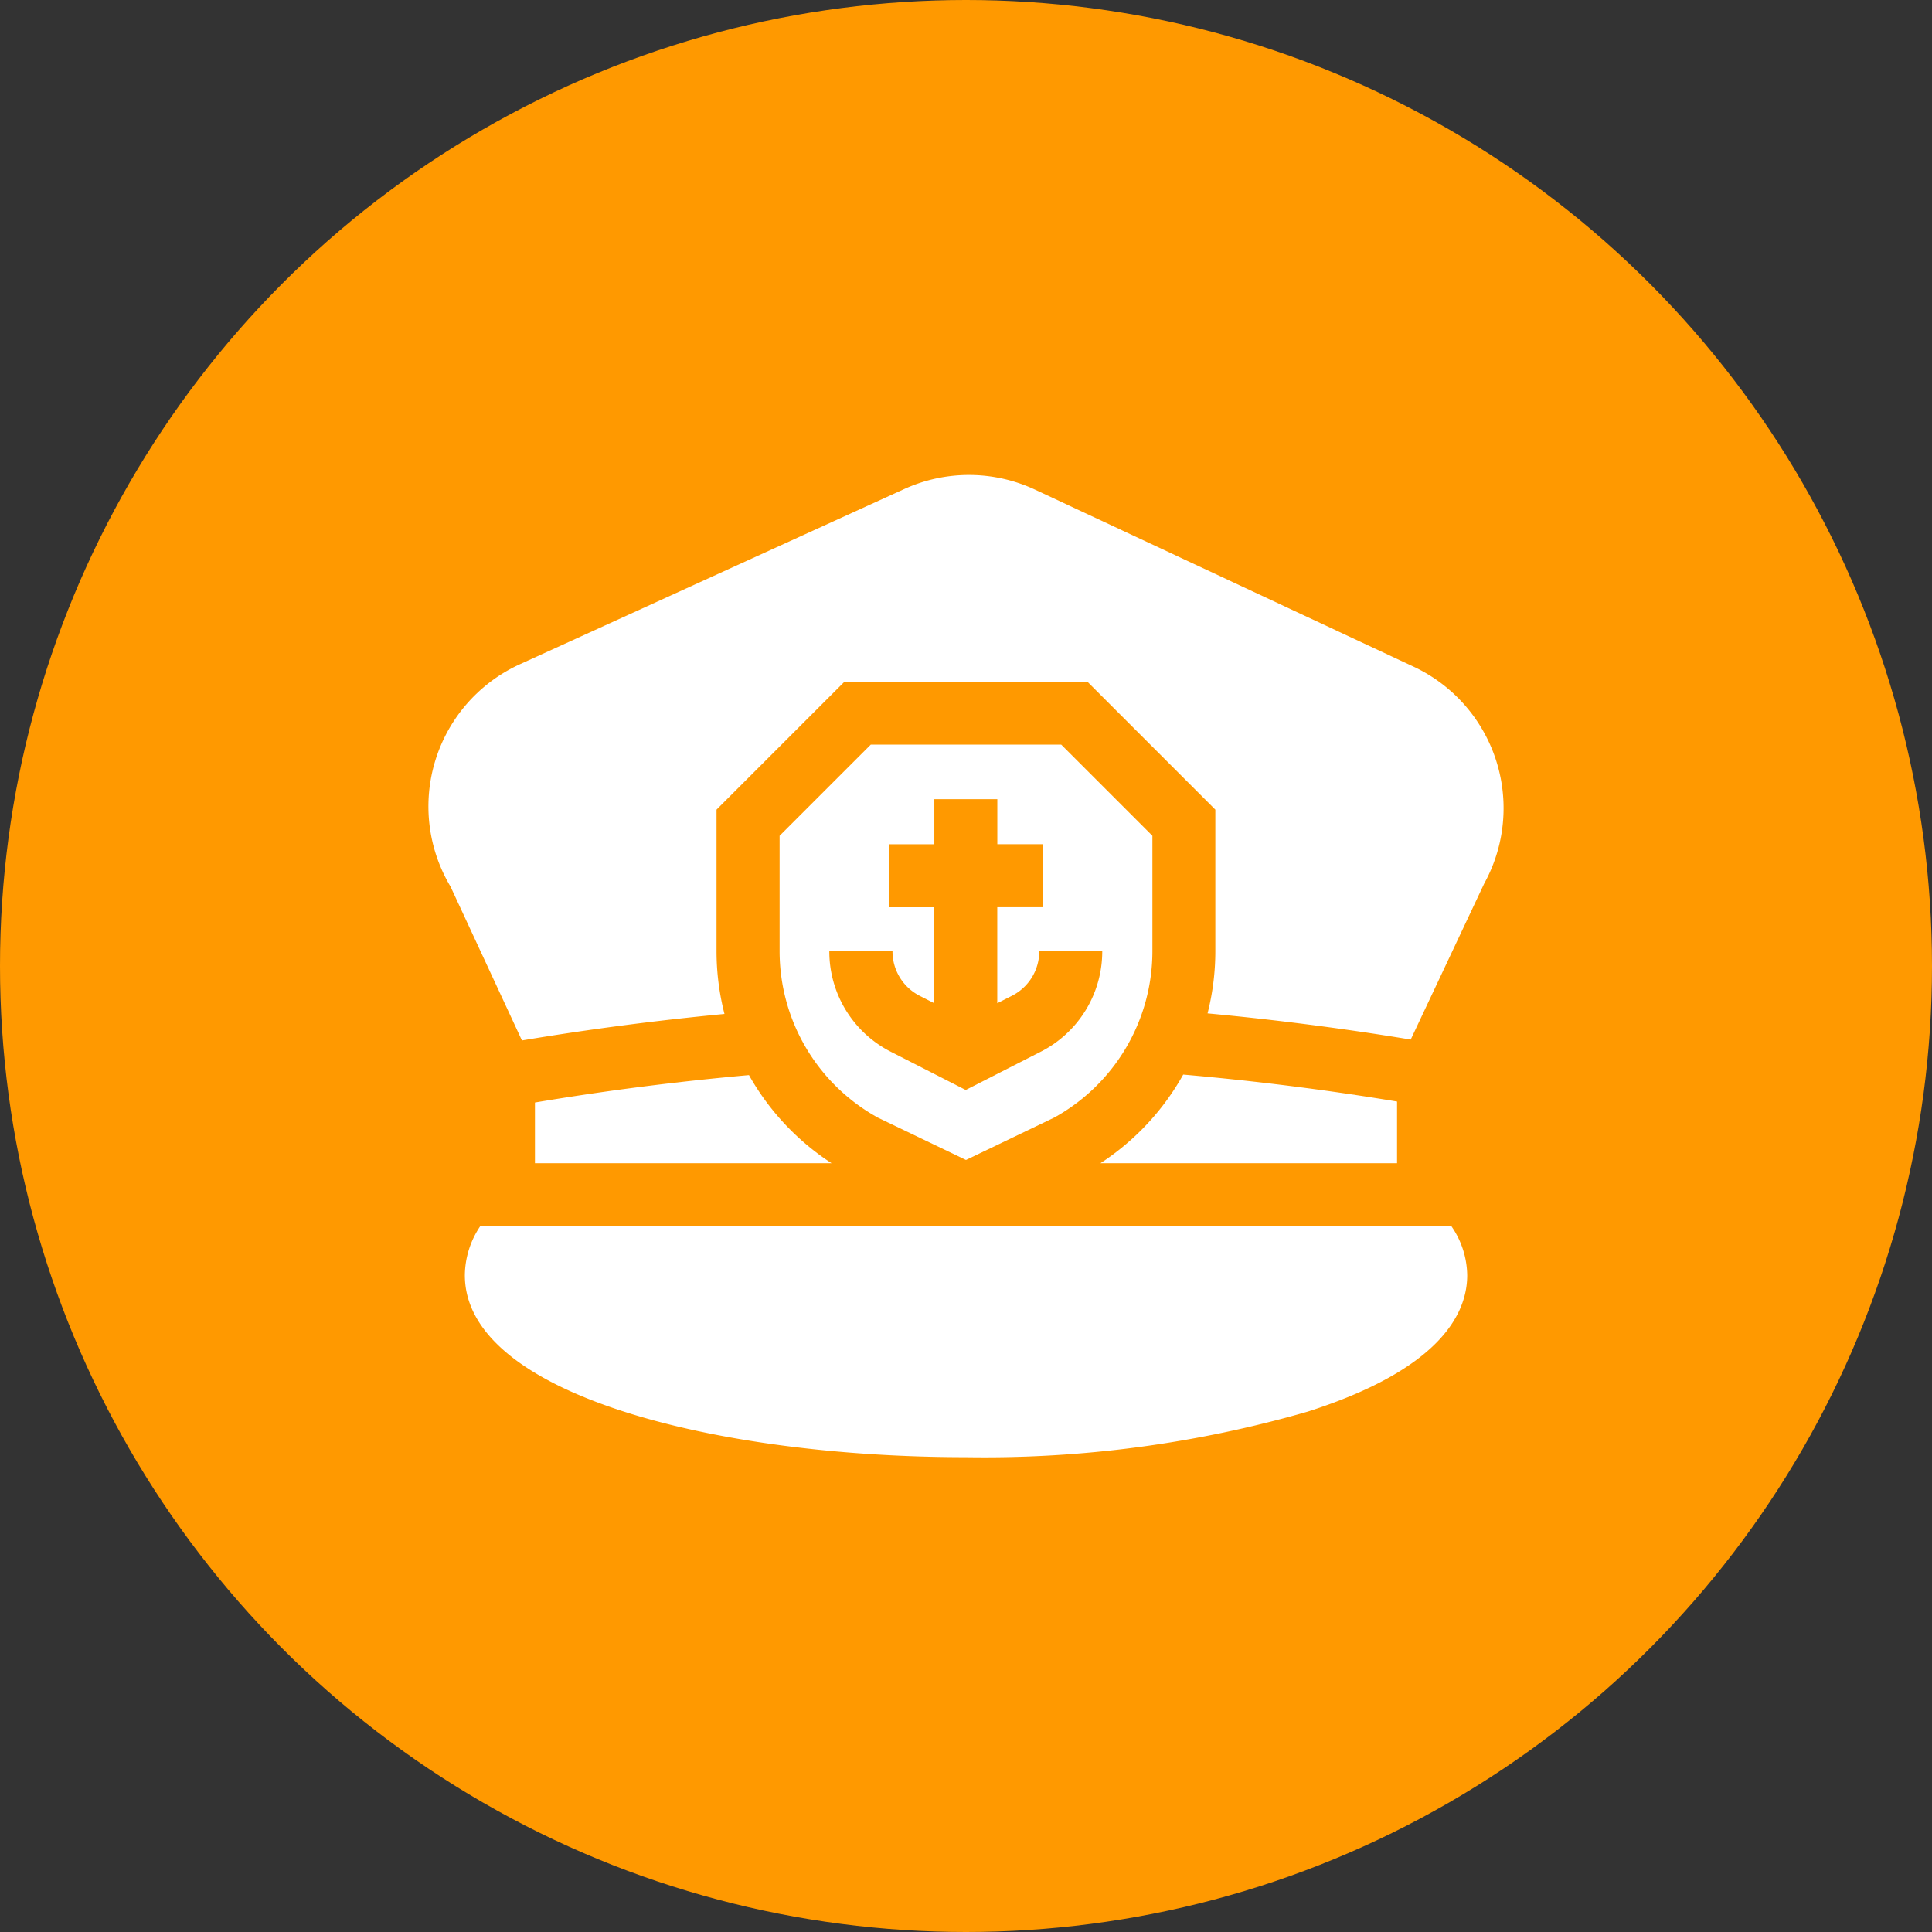
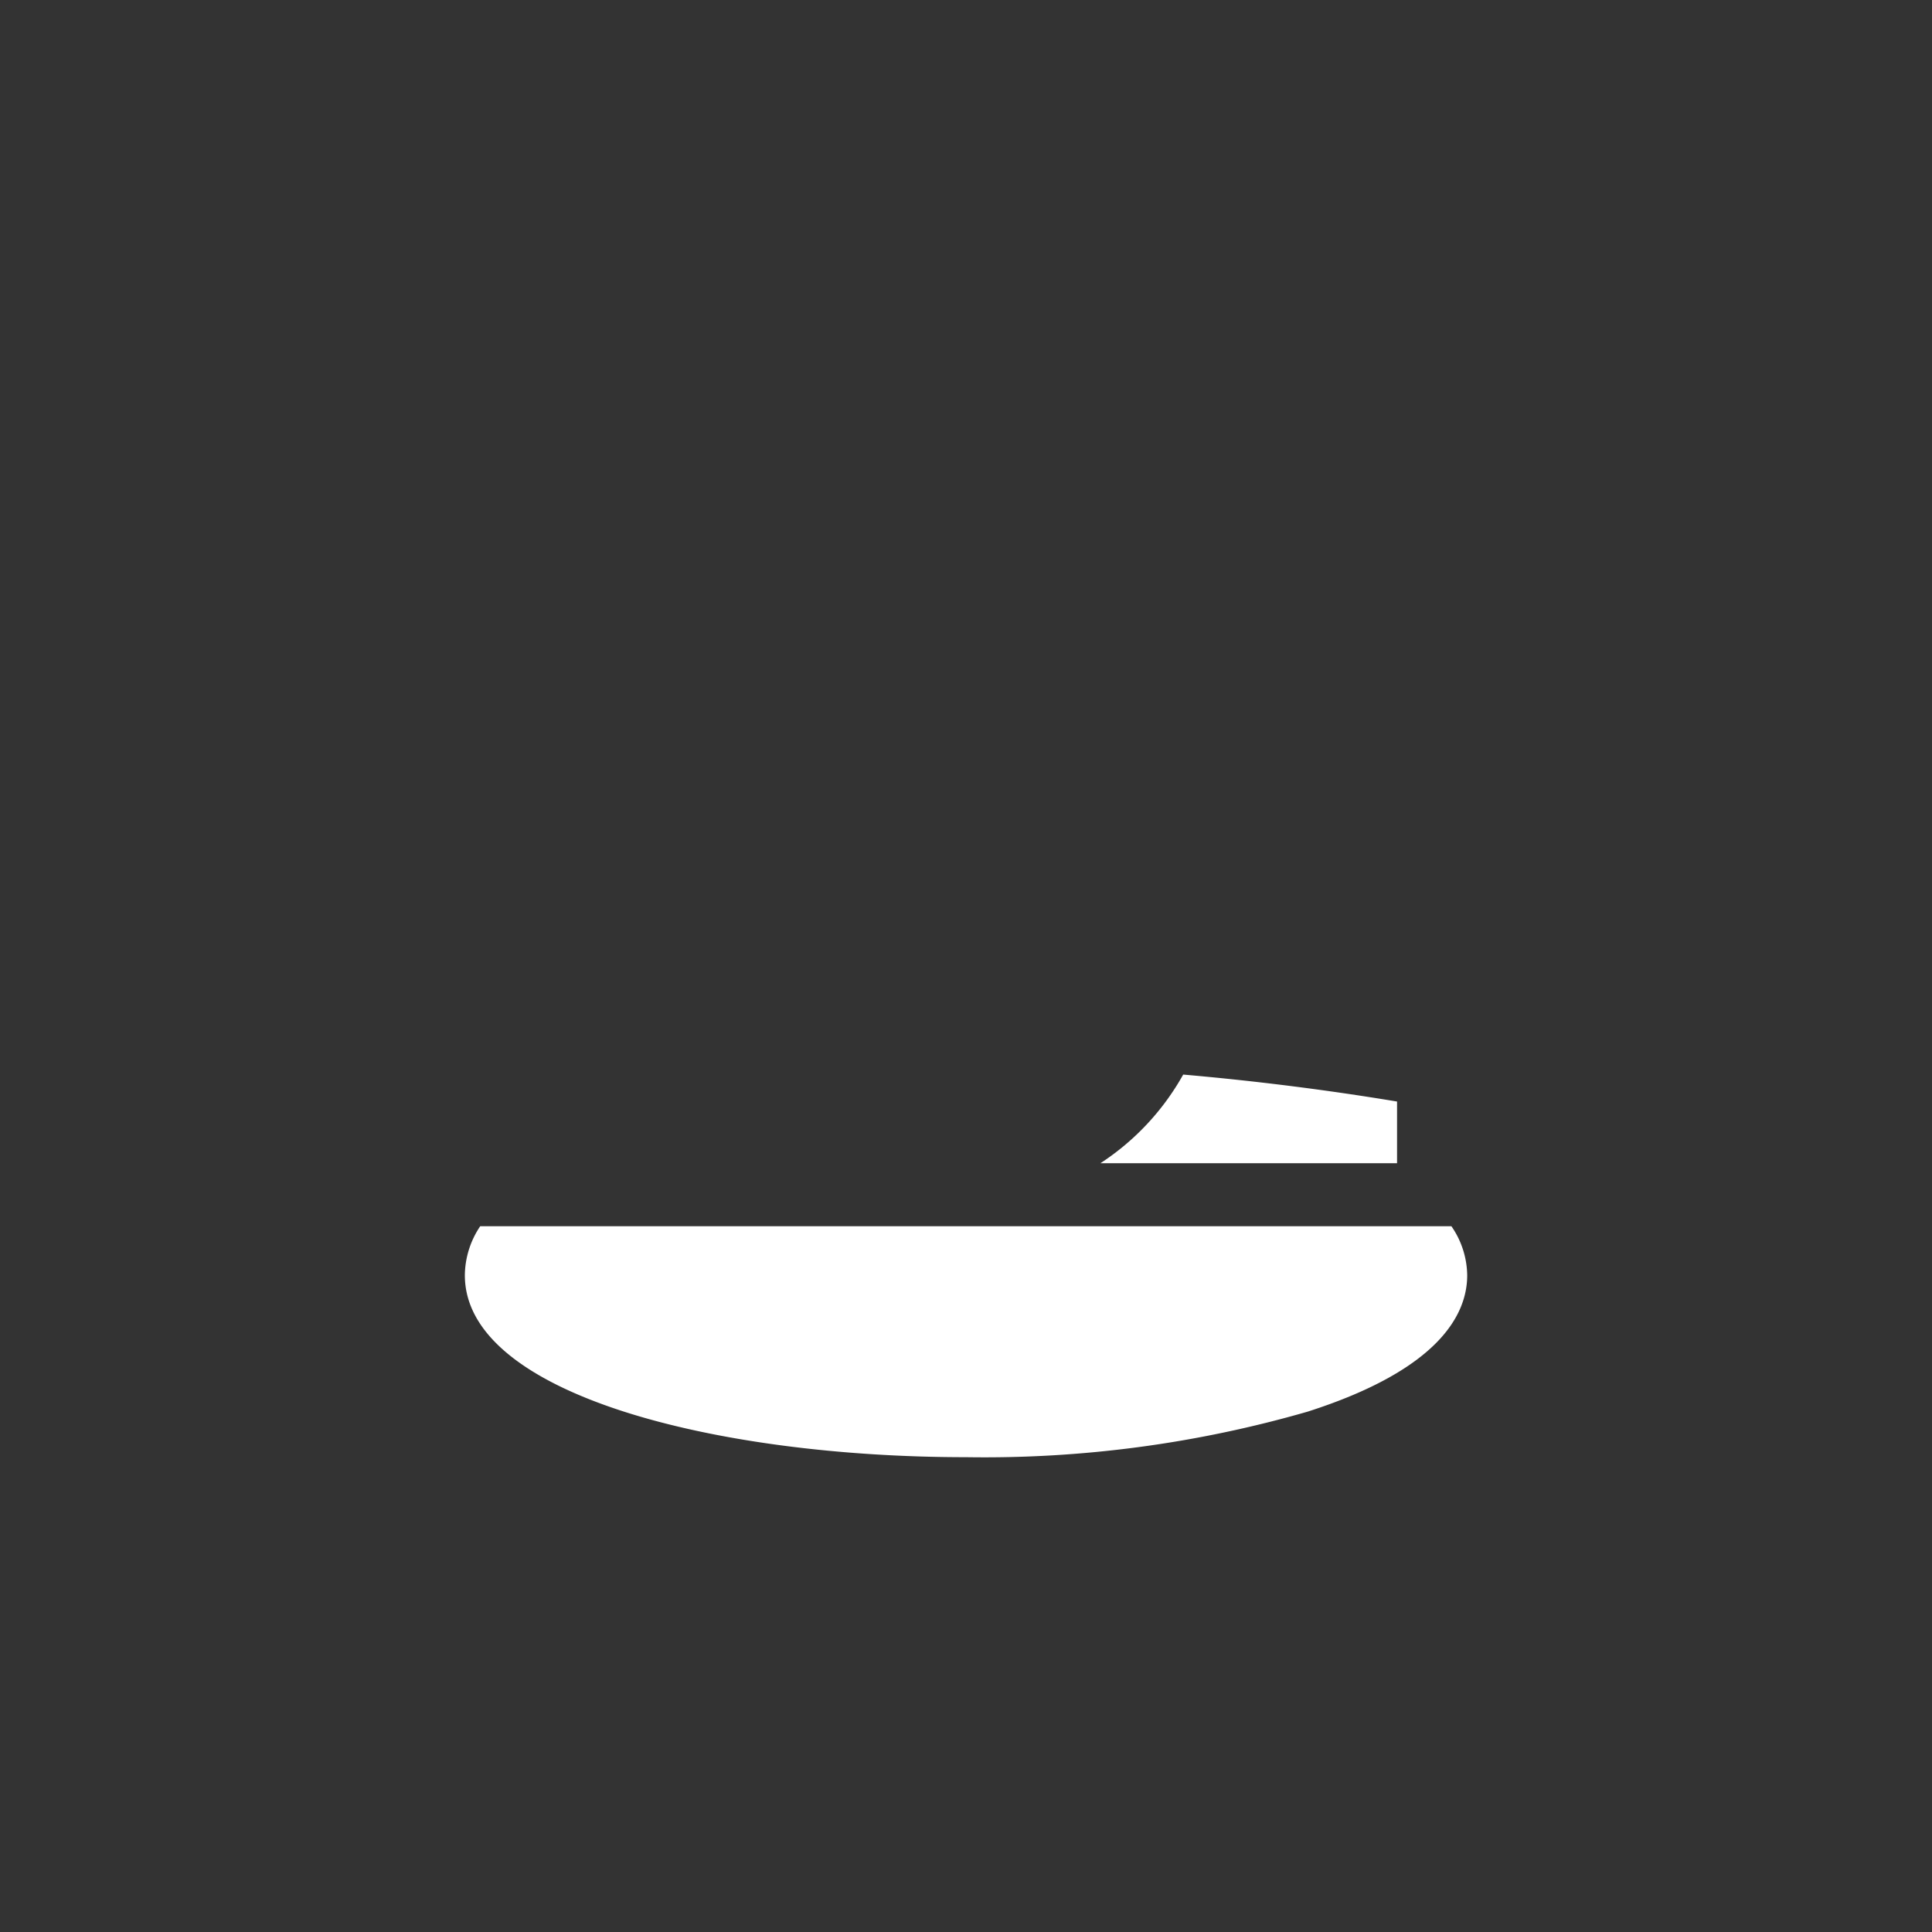
<svg xmlns="http://www.w3.org/2000/svg" width="71" height="71" viewBox="0 0 71 71">
  <rect x="0" y="0" width="71" height="71" fill="#333333" stroke="none" />
  <g id="Group_38071" data-name="Group 38071" transform="translate(-530.152 -867.152)">
-     <circle id="Ellipse_340" data-name="Ellipse 340" cx="35.5" cy="35.5" r="35.5" transform="translate(530.152 867.152)" fill="#f90" />
    <g id="Group_38069" data-name="Group 38069" transform="translate(545.896 862.449)">
      <path id="Path_14541" data-name="Path 14541" d="M17.347,381.7c0,4.39,9.265,6.687,18.418,6.687a42.833,42.833,0,0,0,12.558-1.675c4.843-1.551,5.86-3.582,5.86-5.012a3.23,3.23,0,0,0-.58-1.8H17.911a3.275,3.275,0,0,0-.564,1.8Z" transform="translate(-16.008 -330.133)" fill="#fff" />
-       <path id="Path_14542" data-name="Path 14542" d="M170.807,164.282l3.245,1.559,3.245-1.559a6.987,6.987,0,0,0,3.606-6.115v-4.239l-3.35-3.35h-7l-3.35,3.35v4.239a6.987,6.987,0,0,0,3.606,6.115Zm.545-6.113a1.831,1.831,0,0,0,1,1.64l.536.273,0-3.528h-1.667v-2.315h1.668v-1.657h2.315v1.656h1.666v2.315h-1.668l0,3.528.537-.273a1.83,1.83,0,0,0,1.006-1.639h2.315a4.135,4.135,0,0,1-2.272,3.7l-2.745,1.4-2.743-1.4a4.136,4.136,0,0,1-2.27-3.7Z" transform="translate(-154.297 -118.51)" fill="#fff" />
-       <path id="Path_14543" data-name="Path 14543" d="M58.588,307.944c-2.65.237-5.292.575-7.865,1.008v2.23h10.9A9.3,9.3,0,0,1,58.588,307.944Z" transform="translate(-46.808 -263.732)" fill="#fff" />
      <path id="Path_14544" data-name="Path 14544" d="M320.029,310.954h10.9v-2.266c-2.573-.427-5.213-.76-7.859-.991A9.3,9.3,0,0,1,320.029,310.954Z" transform="translate(-295.332 -263.504)" fill="#fff" />
-       <path id="Path_14545" data-name="Path 14545" d="M10.588,39.657v-5.2l4.706-4.706h8.919l4.706,4.706v5.2a9.3,9.3,0,0,1-.286,2.287c2.514.234,5.018.557,7.466.962l2.7-5.731A5.744,5.744,0,0,0,36.2,29.2l-13.9-6.5a5.736,5.736,0,0,0-4.816-.024L3.363,29.113a5.744,5.744,0,0,0-2.55,8.173l2.624,5.653c2.438-.409,4.935-.735,7.443-.974a9.3,9.3,0,0,1-.292-2.308Z" transform="translate(0 0)" fill="#fff" />
    </g>
  </g>
</svg>